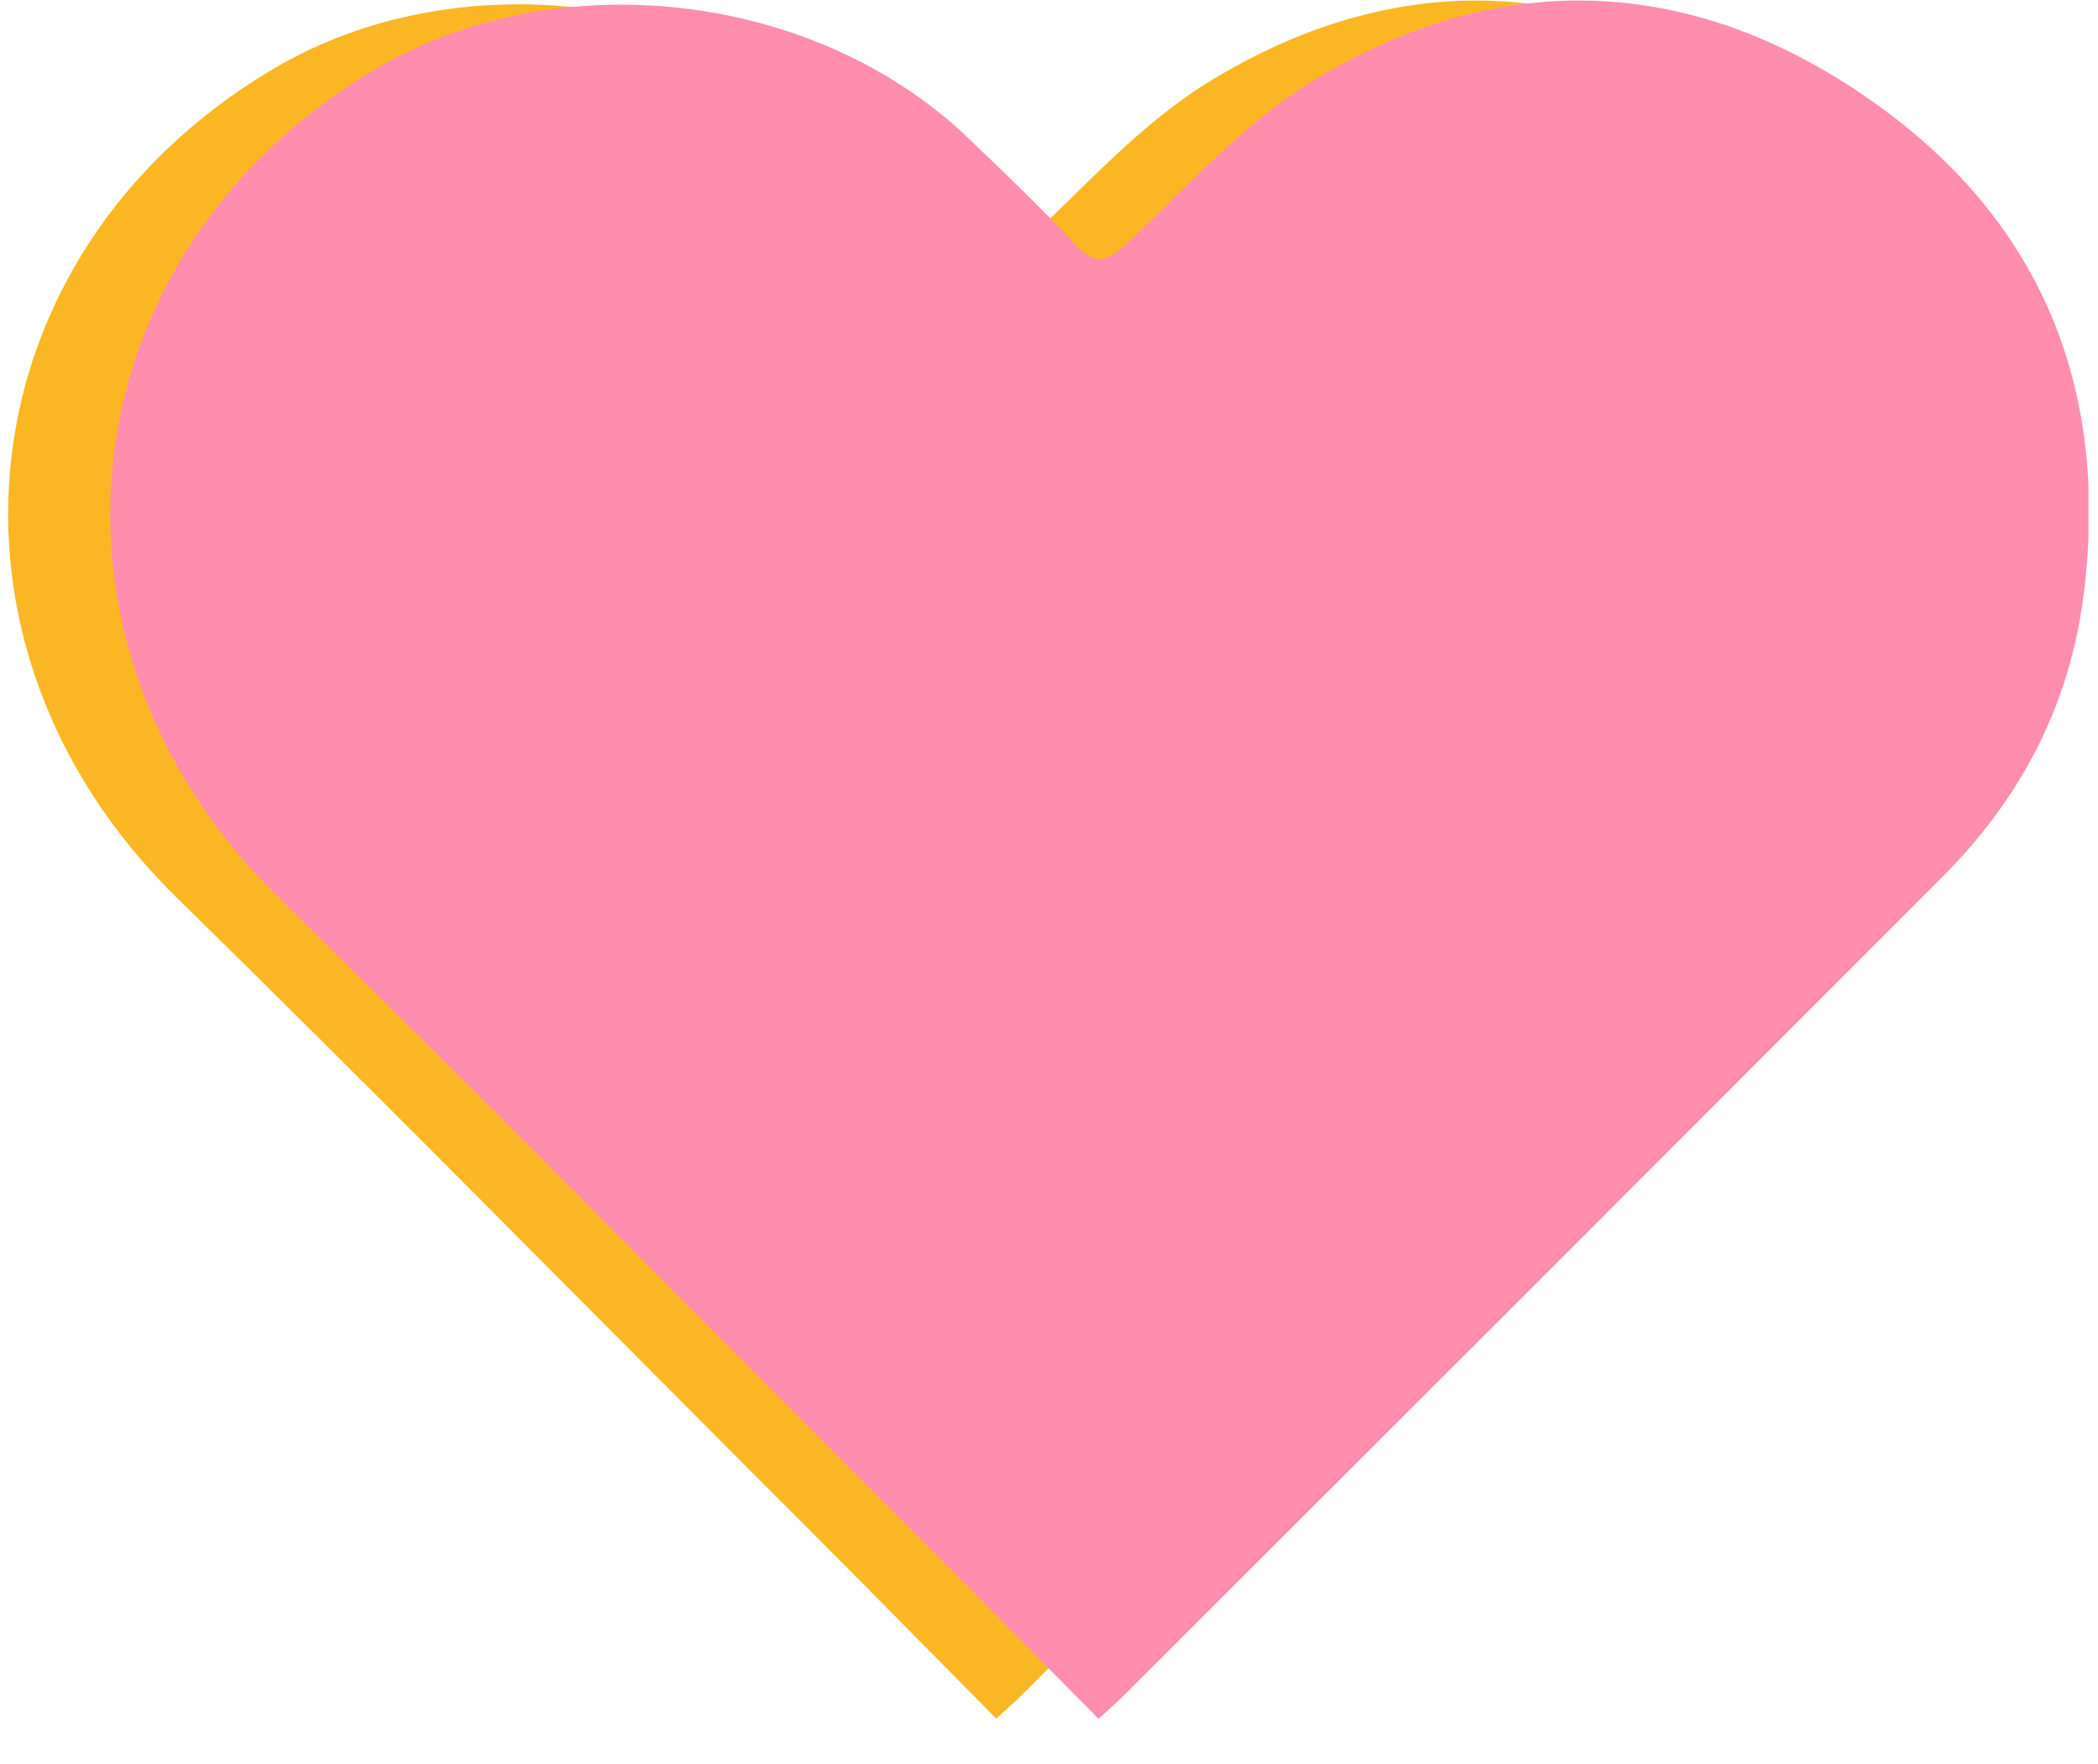
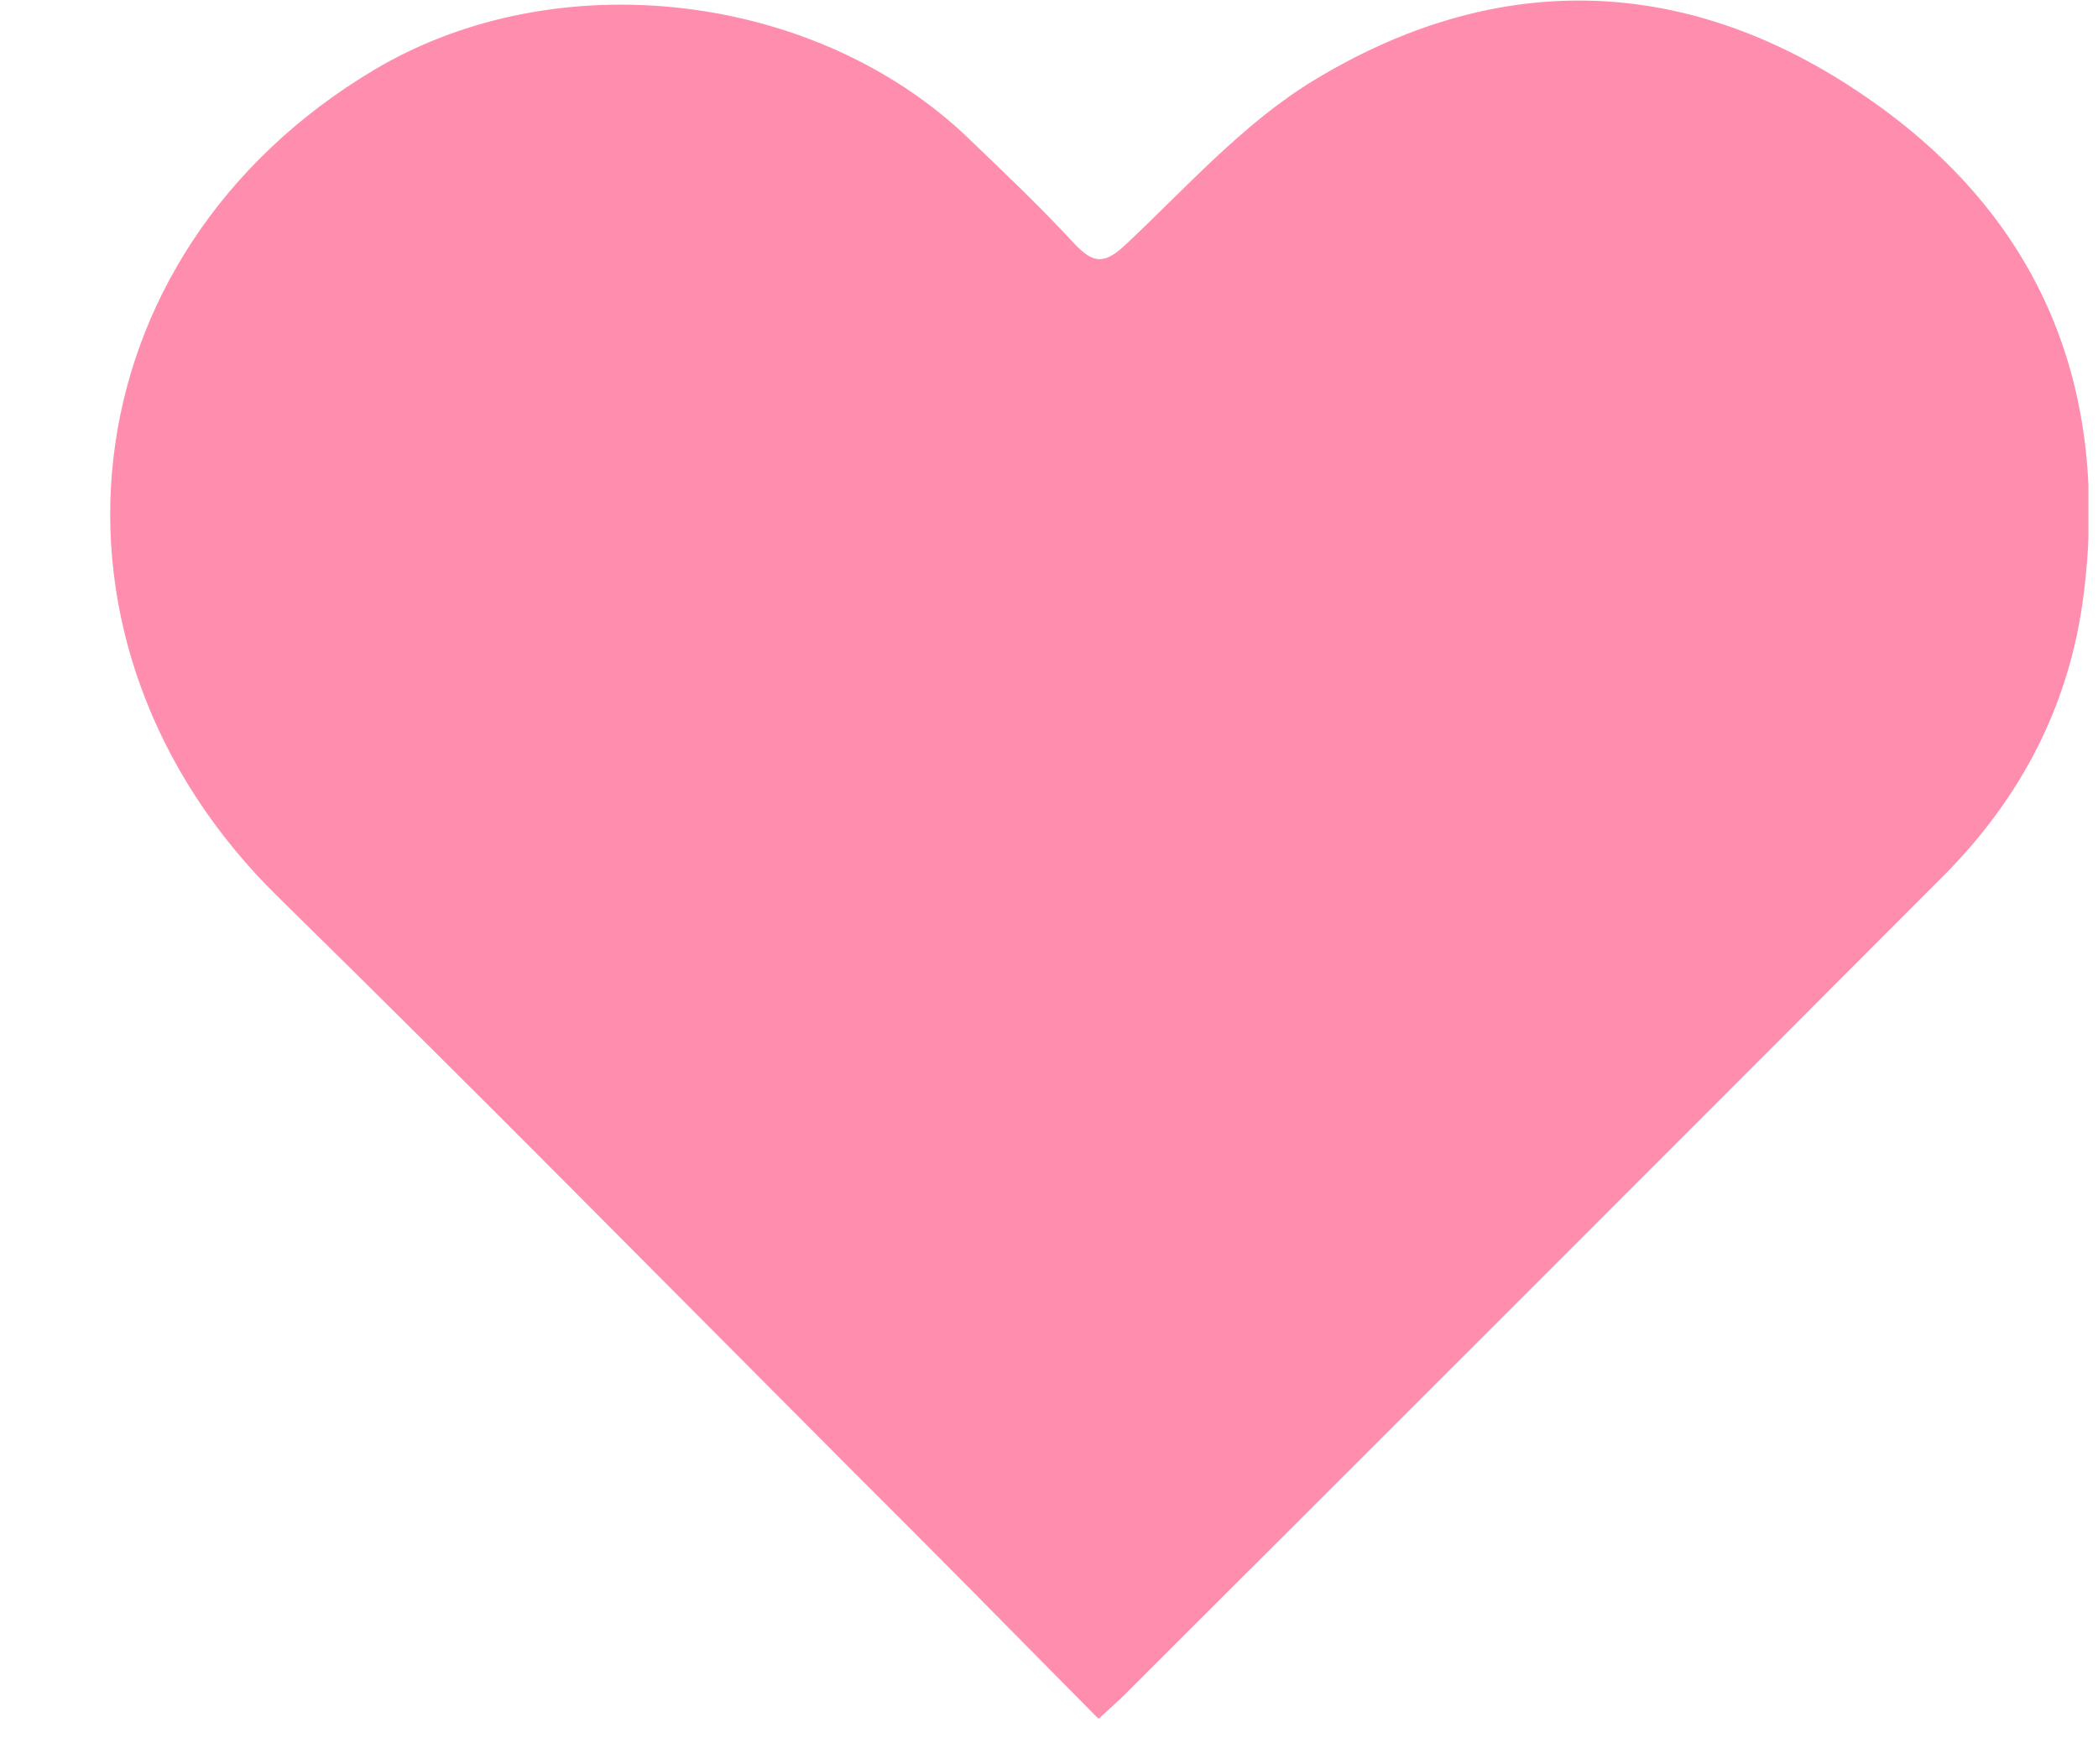
<svg xmlns="http://www.w3.org/2000/svg" width="44" height="37" viewBox="0 0 44 37" fill="none">
  <g clip-path="url(#clip0_183_2188)">
-     <path d="M20.889 36.038C19.149 34.278 17.459 32.558 15.749 30.858C11.739 26.838 7.749 22.788 3.699 18.818C-1.711 13.518 -0.791 5.328 5.709 1.458C9.529 -0.822 14.969 -0.192 18.169 2.908C18.919 3.628 19.679 4.348 20.389 5.118C20.779 5.528 21.009 5.548 21.449 5.138C22.729 3.938 23.919 2.588 25.399 1.688C29.179 -0.612 33.109 -0.552 36.799 1.908C40.539 4.388 42.119 7.978 41.549 12.468C41.259 14.788 40.229 16.748 38.589 18.388C32.869 24.118 27.149 29.838 21.419 35.558C21.289 35.688 21.139 35.818 20.889 36.048V36.038Z" fill="#FAB723" />
    <path d="M23.029 36.038C21.289 34.278 19.599 32.558 17.889 30.858C13.879 26.838 9.889 22.788 5.839 18.818C0.429 13.518 1.349 5.328 7.859 1.458C11.679 -0.812 17.109 -0.182 20.319 2.908C21.069 3.628 21.829 4.348 22.539 5.118C22.929 5.528 23.159 5.548 23.599 5.138C24.879 3.938 26.069 2.588 27.549 1.688C31.329 -0.612 35.259 -0.552 38.949 1.908C42.689 4.388 44.269 7.978 43.699 12.468C43.409 14.788 42.379 16.748 40.739 18.388C35.019 24.118 29.299 29.838 23.569 35.558C23.439 35.688 23.289 35.818 23.039 36.048L23.029 36.038Z" fill="#FF8DAE" />
  </g>
  <defs>
    <clipPath id="clip0_183_2188">
      <rect width="43.63" height="36.03" fill="white" transform="translate(0.169 0.008)" />
    </clipPath>
  </defs>
</svg>